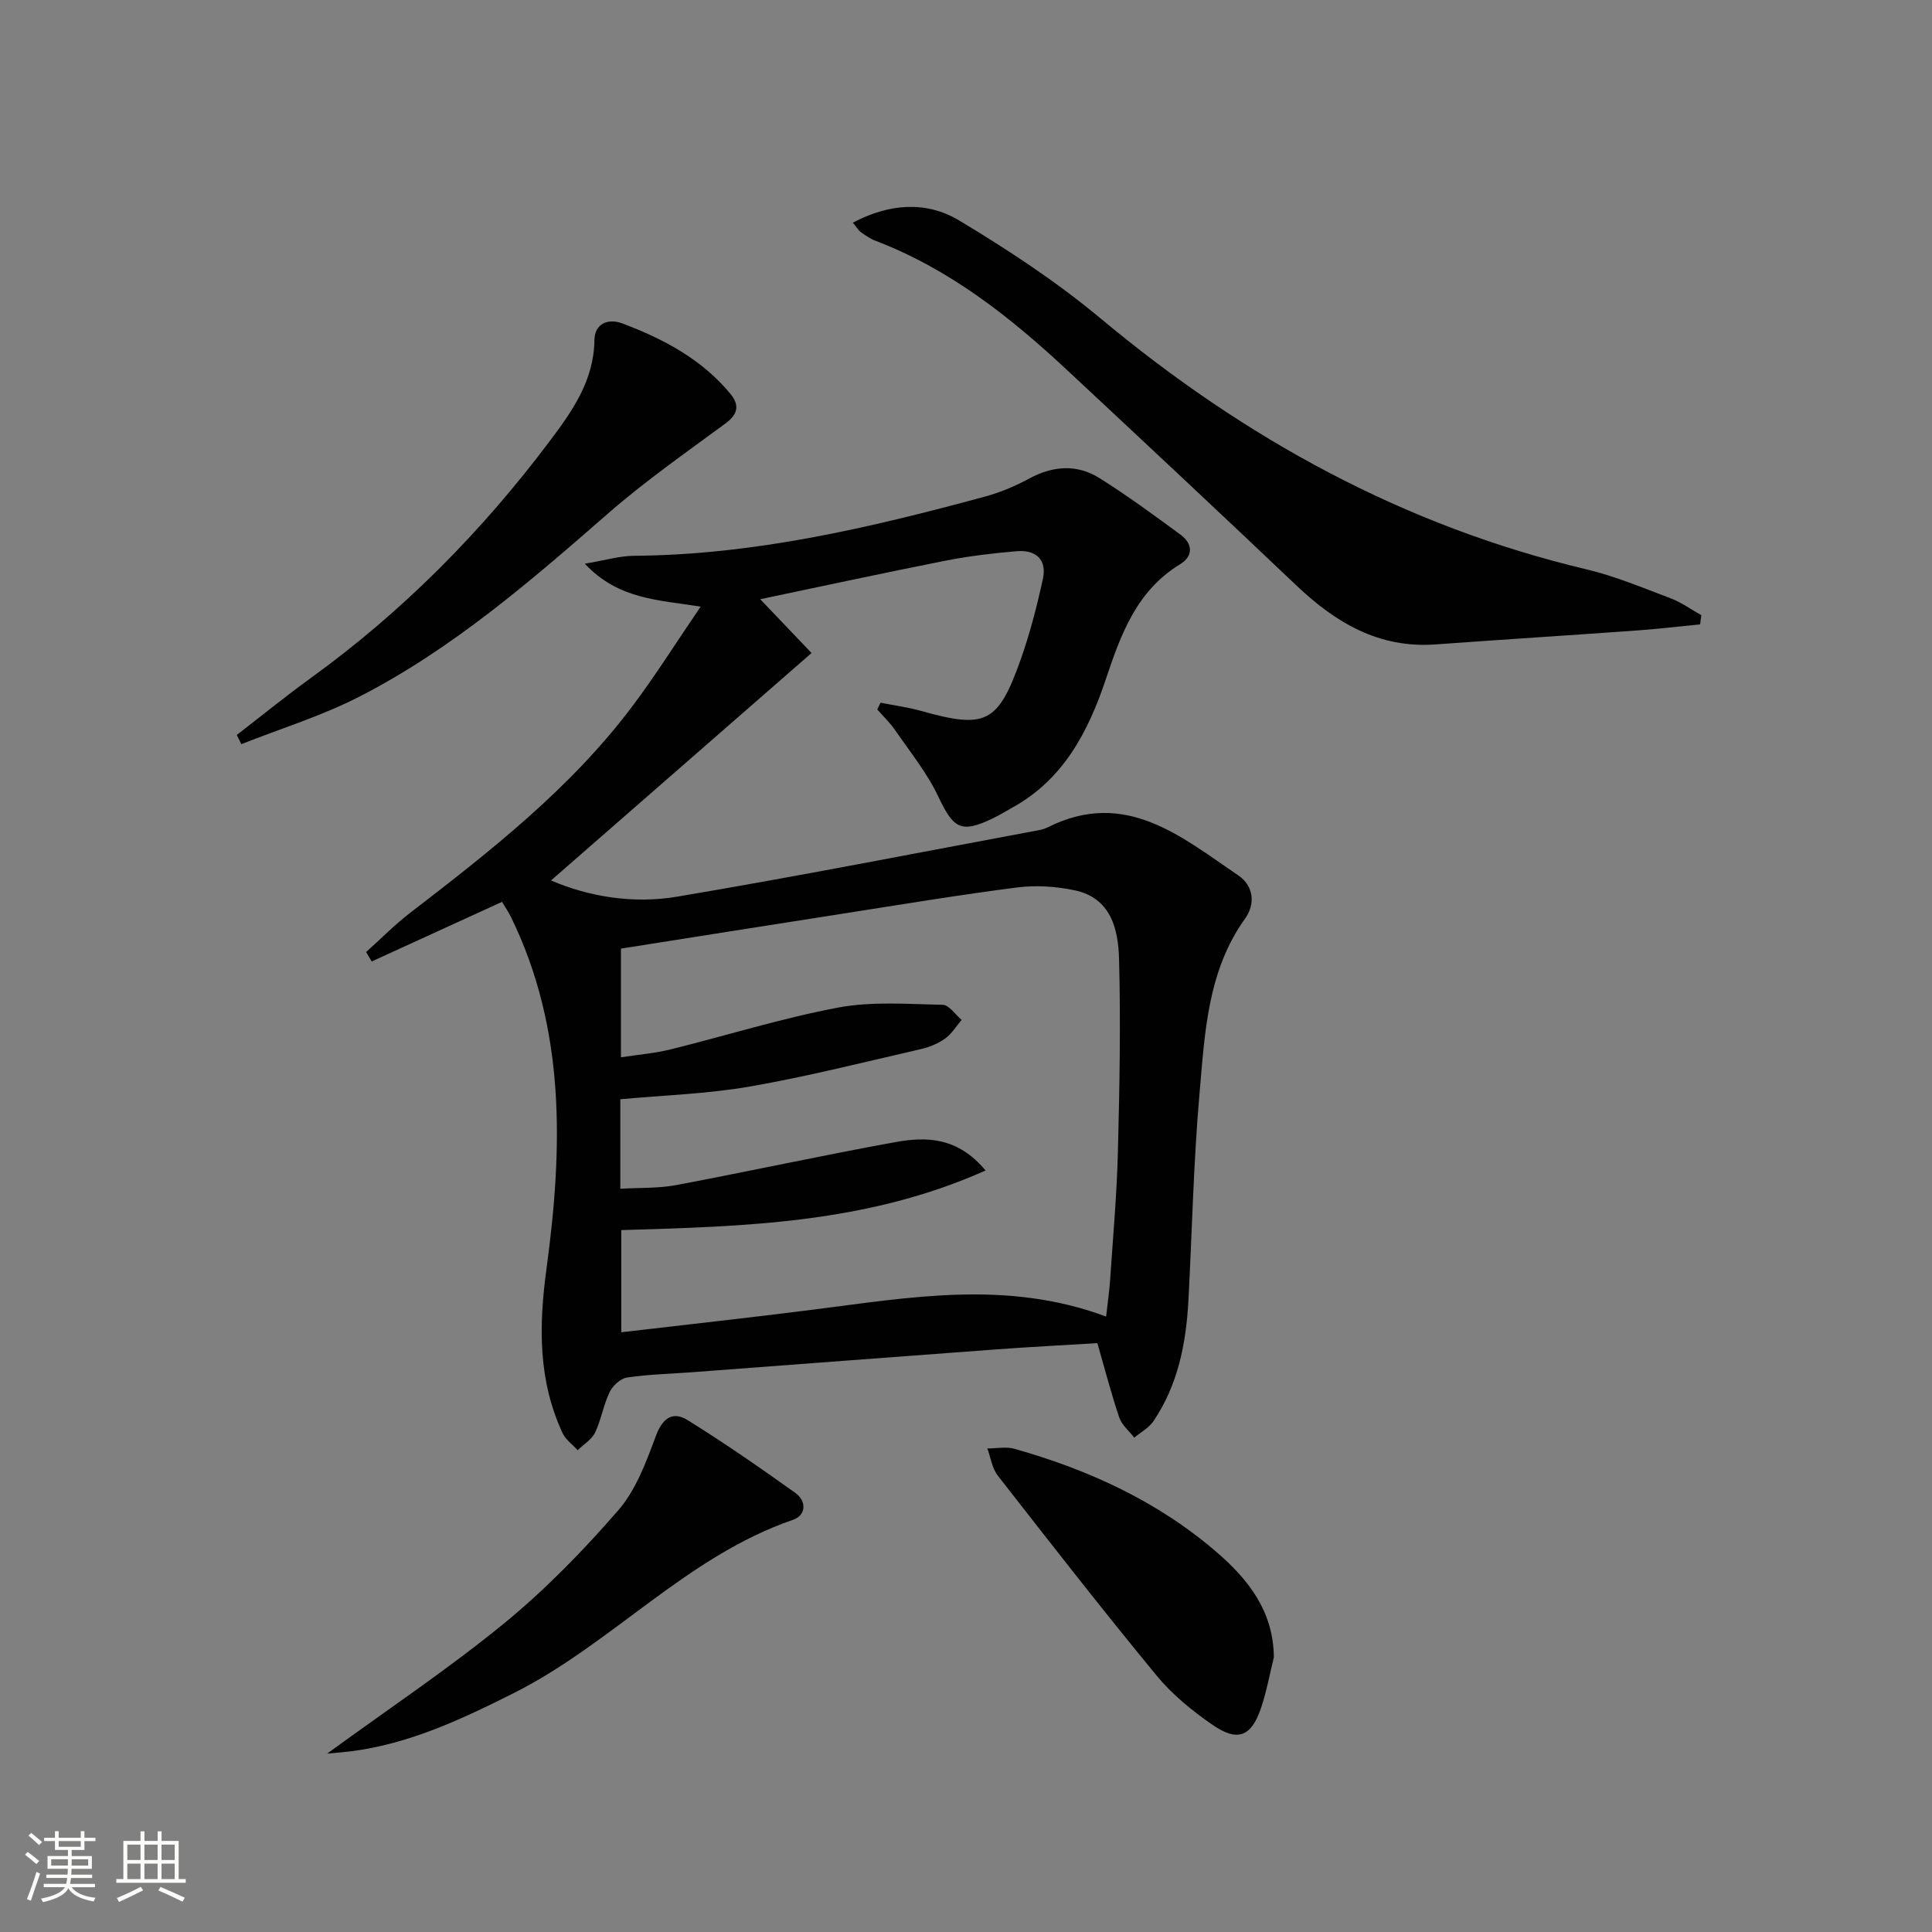
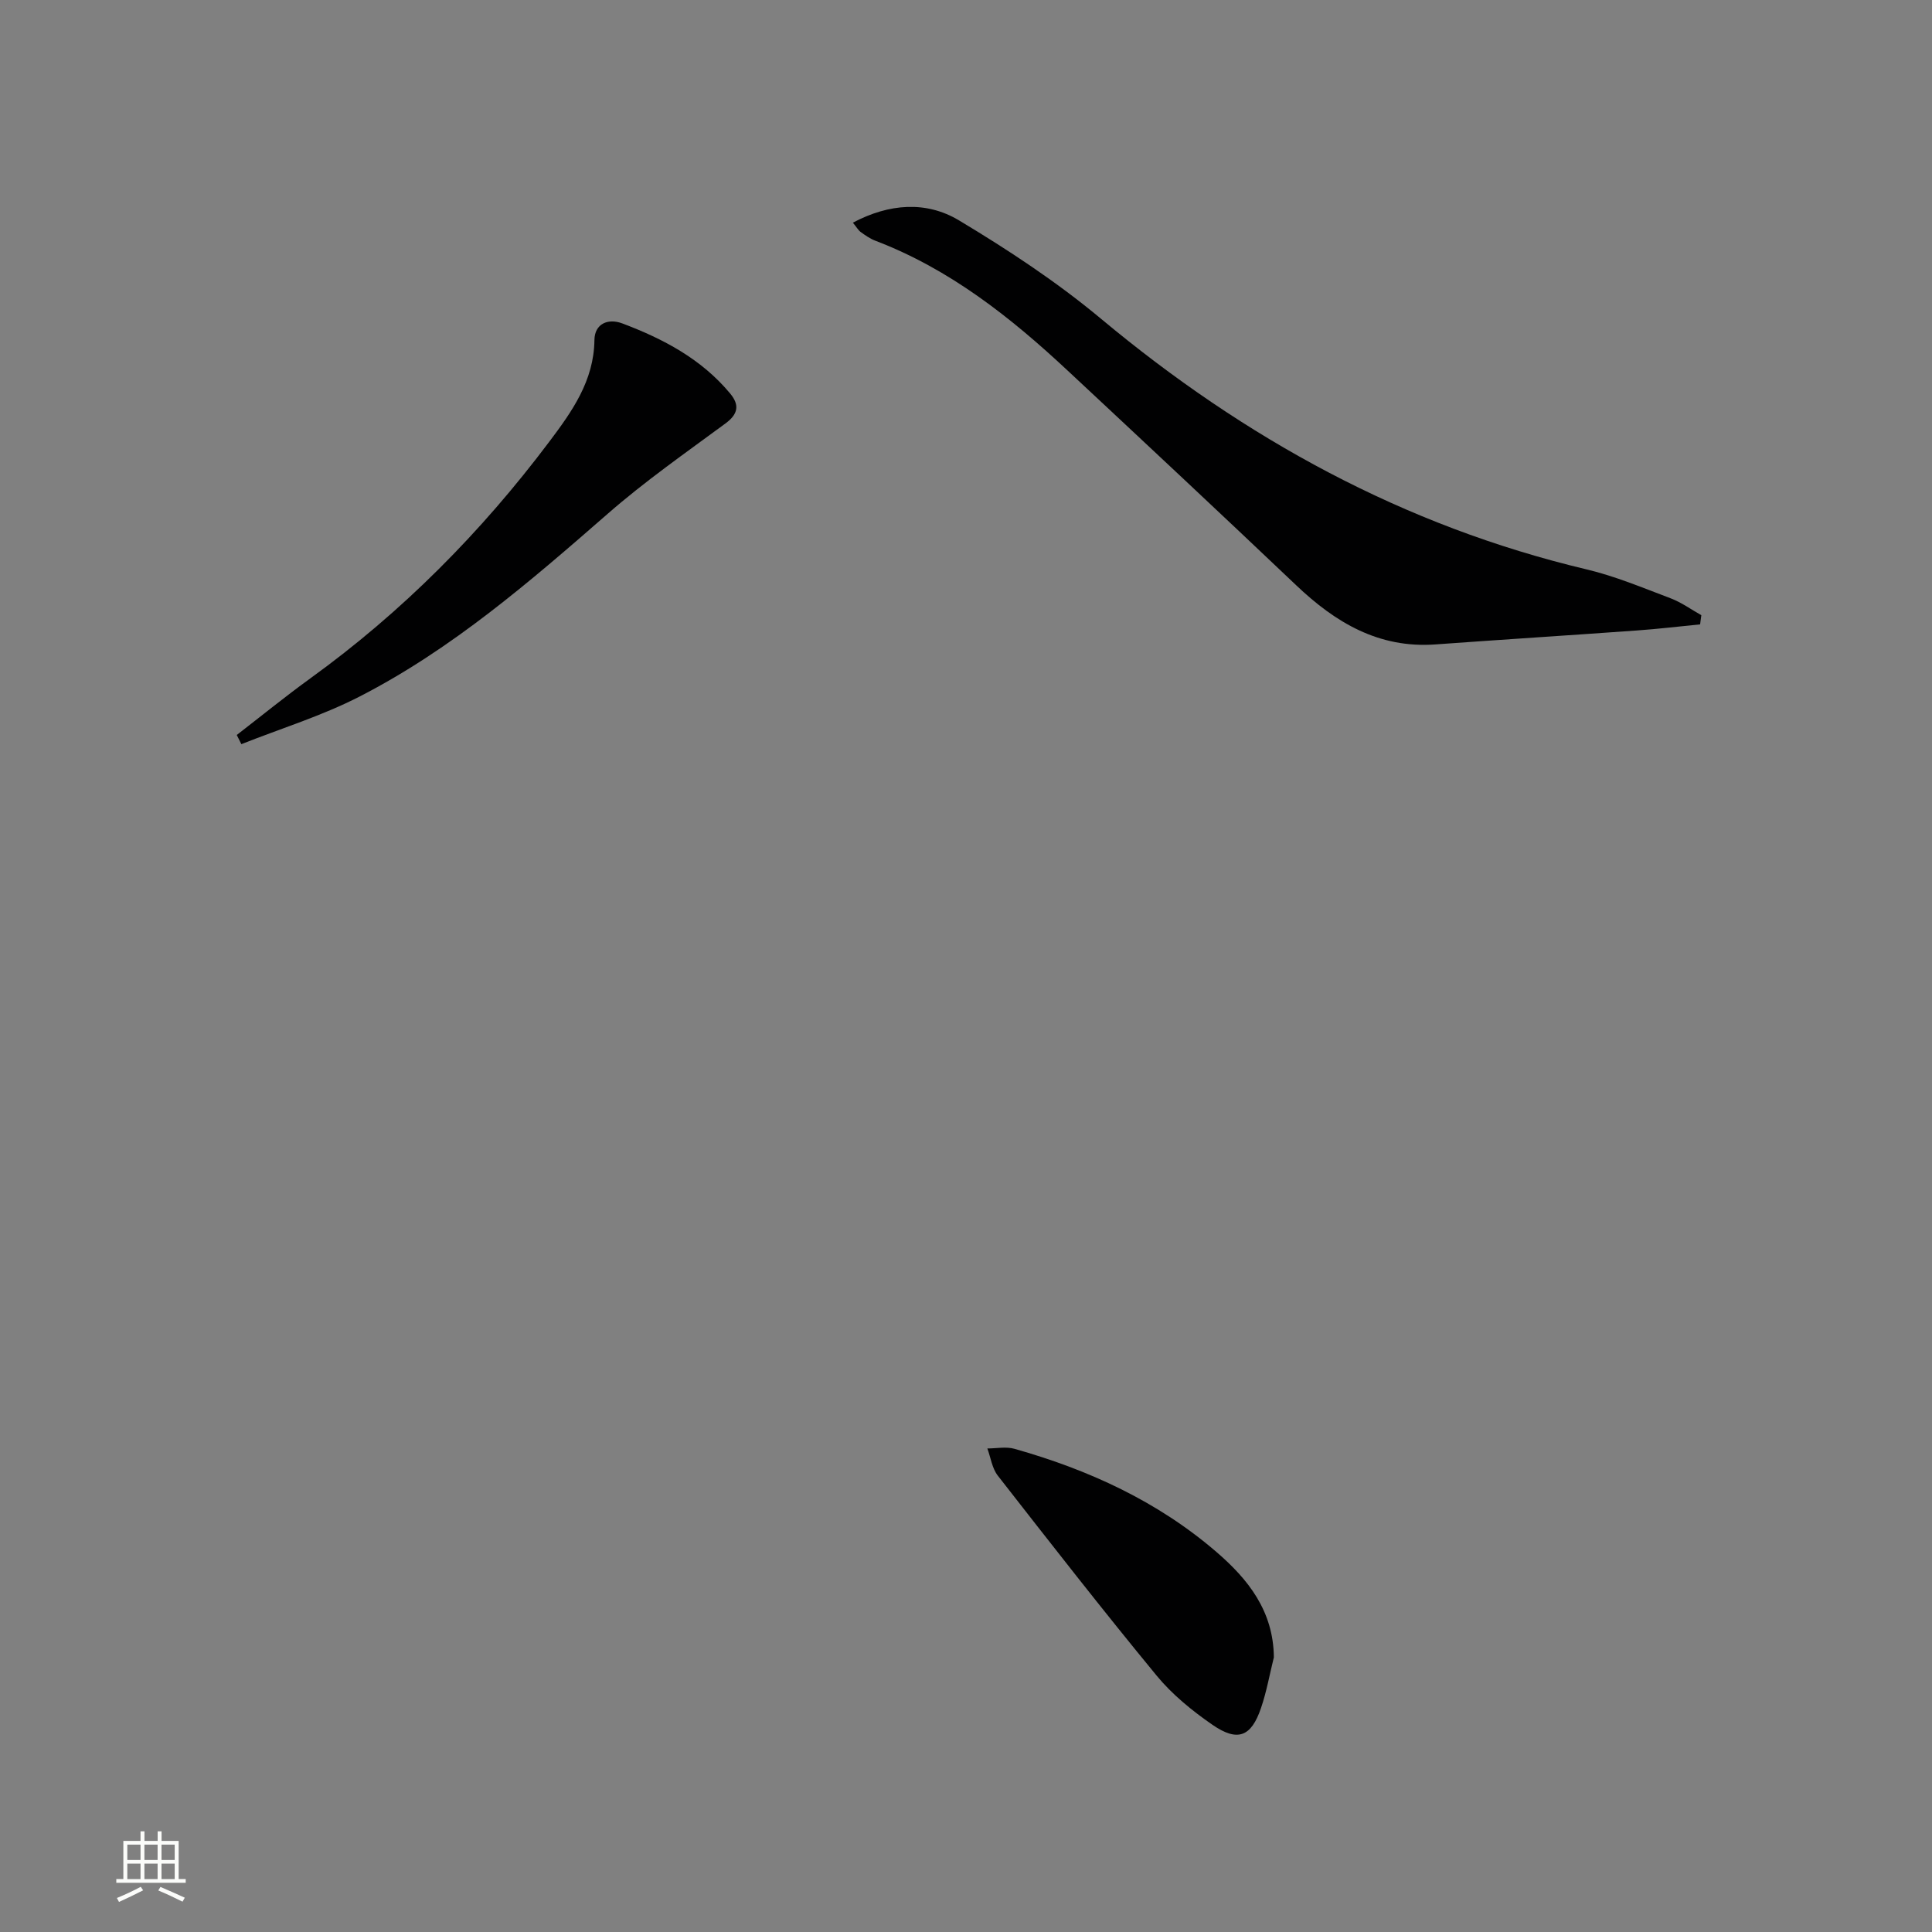
<svg xmlns="http://www.w3.org/2000/svg" enable-background="new 0 0 400 400" viewBox="0 0 400 400">
  <rect x="0" y="0" width="400" height="400" fill="#808080" stroke="none" />
-   <path d="m5.17 384 .55-.58c.85.61 1.65 1.24 2.4 1.87l-.59.64c-.83-.73-1.62-1.38-2.36-1.93m1.22 9.53-.82-.34c.71-1.76 1.37-3.64 1.98-5.63.24.13.5.25.76.36-.6 1.67-1.24 3.54-1.92 5.61m-.5-13.5.57-.54c.56.44 1.31 1.06 2.26 1.87l-.64.64c-.68-.66-1.41-1.32-2.19-1.97m3.25.46h2.24v-1.36h.77v1.36h4.57v-1.36h.76v1.36h2.28v.69h-2.28v1.84h-2.64v1.26h4.18v2.64h-4.21c0 .45-.02.86-.05 1.21h4.32v.69h-4.38c-.04.34-.1.75-.19 1.22h5.15v.69h-4.82c.87 1.19 2.51 1.92 4.93 2.19-.17.31-.3.57-.37.76-2.77-.49-4.52-1.41-5.26-2.76-.56 1.26-2.3 2.23-5.24 2.9-.12-.24-.26-.48-.43-.72 2.73-.55 4.38-1.34 4.96-2.38h-4.38v-.69h4.65c.1-.38.17-.79.21-1.22h-4.32v-.69h4.4c.03-.34.05-.75.05-1.21h-4.2v-2.64h4.23v-1.26h-2.69v-1.84h-2.24zm1.46 4.46v1.29h3.45c.01-.4.02-.57.01-.53v-.32-.45h-3.46zm1.55-2.59h4.57v-1.19h-4.57zm6.11 2.59h-3.42v.77c-.01.19-.01.37-.02.53h3.44z" fill="#fbfcfa" />
  <path d="m32.63 379.16h.82v1.98h3.54v7.89h1.46v.78h-14.37v-.78h1.46v-7.89h3.55v-1.98h.82v1.98h2.73v-1.98zm-3.49 11.48.5.73c-1.61.82-3.28 1.63-5 2.41-.13-.27-.28-.55-.44-.82 1.75-.72 3.4-1.49 4.94-2.32m-2.78-5.55h2.73v-3.18h-2.73zm0 3.95h2.73v-3.2h-2.73zm3.54-3.95h2.73v-3.18h-2.73zm0 3.95h2.73v-3.2h-2.73zm7.89 4.68c-1.84-.92-3.51-1.7-5.02-2.32l.45-.73c1.89.8 3.57 1.55 5.04 2.23zm-1.62-11.81h-2.73v3.18h2.73zm-2.73 7.13h2.73v-3.2h-2.73z" fill="#fbfcfa" />
  <g fill="#010102">
-     <path d="m103.94 186.72c-9.15 4.19-18.07 8.26-26.98 12.34-.39-.65-.77-1.3-1.16-1.95 3.03-2.72 5.9-5.64 9.12-8.12 16.66-12.81 33.2-25.75 45.96-42.71 4.86-6.46 9.16-13.33 14.18-20.68-8.82-1.43-17-1.46-23.98-8.89 4.09-.68 7.16-1.62 10.23-1.64 24.83-.18 48.73-5.79 72.49-12.22 3.18-.86 6.32-2.16 9.21-3.73 4.98-2.71 9.96-3.08 14.7-.09 5.75 3.62 11.24 7.65 16.72 11.68 2.56 1.89 2.64 4.44-.12 6.12-8.98 5.48-12.25 14.49-15.34 23.74-3.66 10.94-8.82 20.87-19.51 26.71-1.31.72-2.57 1.52-3.92 2.16-6.58 3.16-8.14 2.13-11.29-4.55-2.3-4.88-5.82-9.19-8.9-13.69-1.07-1.56-2.47-2.88-3.72-4.31.22-.47.45-.93.67-1.4 2.77.55 5.58.91 8.29 1.67 13.47 3.79 16.03 2.64 20.72-10.58 1.93-5.44 3.38-11.08 4.61-16.73.88-4.02-1.51-6.06-5.41-5.73-4.95.42-9.92 1.01-14.79 1.97-12.8 2.53-25.55 5.3-38.32 7.97 3.27 3.43 6.7 7.03 10.62 11.14-18.48 16.13-36.22 31.62-53.94 47.09 7.81 3.35 16.97 4.89 26.08 3.36 25.03-4.21 49.95-9.12 74.91-13.77.65-.12 1.3-.32 1.89-.61 16.01-8.01 27.57 1.93 39.45 10 3.06 2.08 3.61 5.8 1.36 8.93-7.79 10.88-8.32 23.67-9.42 36.16-1.25 14.24-1.54 28.56-2.3 42.85-.47 8.9-2.15 17.5-7.25 25.04-.94 1.39-2.62 2.28-3.96 3.4-1.06-1.37-2.57-2.6-3.1-4.15-1.65-4.85-2.93-9.83-4.54-15.42-6.66.41-13.75.77-20.83 1.29-21.05 1.55-42.1 3.16-63.15 4.74-4.48.34-8.99.43-13.41 1.1-1.35.2-2.96 1.69-3.59 3-1.28 2.66-1.74 5.71-3.01 8.37-.7 1.47-2.38 2.46-3.61 3.67-1.06-1.17-2.49-2.18-3.13-3.55-5.08-10.95-4.93-22.2-3.32-34.07 3.35-24.71 4.05-49.43-7.36-72.77-.57-1.14-1.31-2.22-1.85-3.14zm125.07 85.86c.32-2.91.68-5.32.84-7.74.59-8.79 1.38-17.57 1.6-26.37.34-13.28.59-26.59.24-39.87-.16-6.2-1.65-12.69-9.22-14.28-3.82-.8-7.95-1.08-11.82-.59-12.02 1.54-23.98 3.53-35.95 5.4-15.38 2.4-30.75 4.84-46.14 7.27v22.5c3.69-.57 7-.82 10.18-1.61 11.6-2.87 23.05-6.47 34.77-8.68 7.02-1.32 14.43-.72 21.66-.58 1.33.03 2.62 2.03 3.92 3.13-1.12 1.31-2.04 2.88-3.4 3.85-1.45 1.04-3.25 1.79-5 2.19-11.8 2.7-23.56 5.69-35.47 7.76-8.76 1.52-17.73 1.79-26.79 2.63v18.53c4.05-.24 7.89-.07 11.57-.76 15.17-2.86 30.26-6.16 45.45-8.91 6.4-1.16 12.87-1.01 18.6 5.89-24.62 11.01-50.1 11.58-75.42 12.34v21.15c13.54-1.59 26.56-3.01 39.56-4.66 20.12-2.54 40.23-6.26 60.82 1.41z" />
    <path d="m351.99 129.27c-4.35.43-8.69.95-13.05 1.26-13.91 1-27.83 1.88-41.74 2.89-11.74.85-20.71-4.52-28.84-12.25-15.68-14.9-31.48-29.67-47.3-44.43-11.85-11.07-24.46-21.05-39.85-26.91-1.07-.41-2.05-1.1-2.98-1.77-.51-.36-.84-.97-1.65-1.96 7.52-3.98 15.18-4.54 21.96-.48 10.22 6.13 20.3 12.77 29.44 20.4 29.71 24.77 62.67 42.88 100.48 51.86 5.95 1.41 11.67 3.82 17.42 5.99 2.24.85 4.25 2.31 6.36 3.5-.08.64-.17 1.27-.25 1.9z" />
    <path d="m49.02 152.17c5.07-3.92 10.05-7.97 15.24-11.73 19.05-13.77 35.39-30.27 49.47-49 4.68-6.22 9.24-12.59 9.34-21.03.04-3.43 2.85-4.55 5.77-3.45 8.48 3.19 16.4 7.37 22.33 14.51 1.96 2.36 1.69 4.24-.97 6.2-8.25 6.08-16.69 11.98-24.39 18.71-16.08 14.03-32.21 27.99-51.3 37.8-7.81 4.02-16.34 6.64-24.54 9.89-.32-.64-.63-1.27-.95-1.9z" />
-     <path d="m67.73 363.07c12.85-9.37 25.18-17.59 36.6-26.94 8.58-7.02 16.43-15.09 23.7-23.47 3.66-4.22 5.76-10 7.77-15.38 1.4-3.75 3.52-5.15 6.58-3.25 7.6 4.72 14.97 9.84 22.26 15.04 2.4 1.71 2.29 4.65-.48 5.6-22.05 7.58-37.51 25.71-57.9 35.92-10.73 5.38-21.53 10.47-33.61 12-1.39.18-2.79.28-4.92.48z" />
+     <path d="m67.73 363.07z" />
    <path d="m263.74 343.13c-.87 3.5-1.5 7.09-2.66 10.49-2.02 5.96-4.83 7.09-10.07 3.47-4.2-2.9-8.32-6.26-11.55-10.18-11.2-13.6-22.04-27.51-32.88-41.4-1.18-1.51-1.46-3.73-2.16-5.62 1.87 0 3.87-.42 5.61.07 15.34 4.33 29.63 10.86 41.8 21.34 6.58 5.66 11.82 12.23 11.91 21.83z" />
  </g>
</svg>